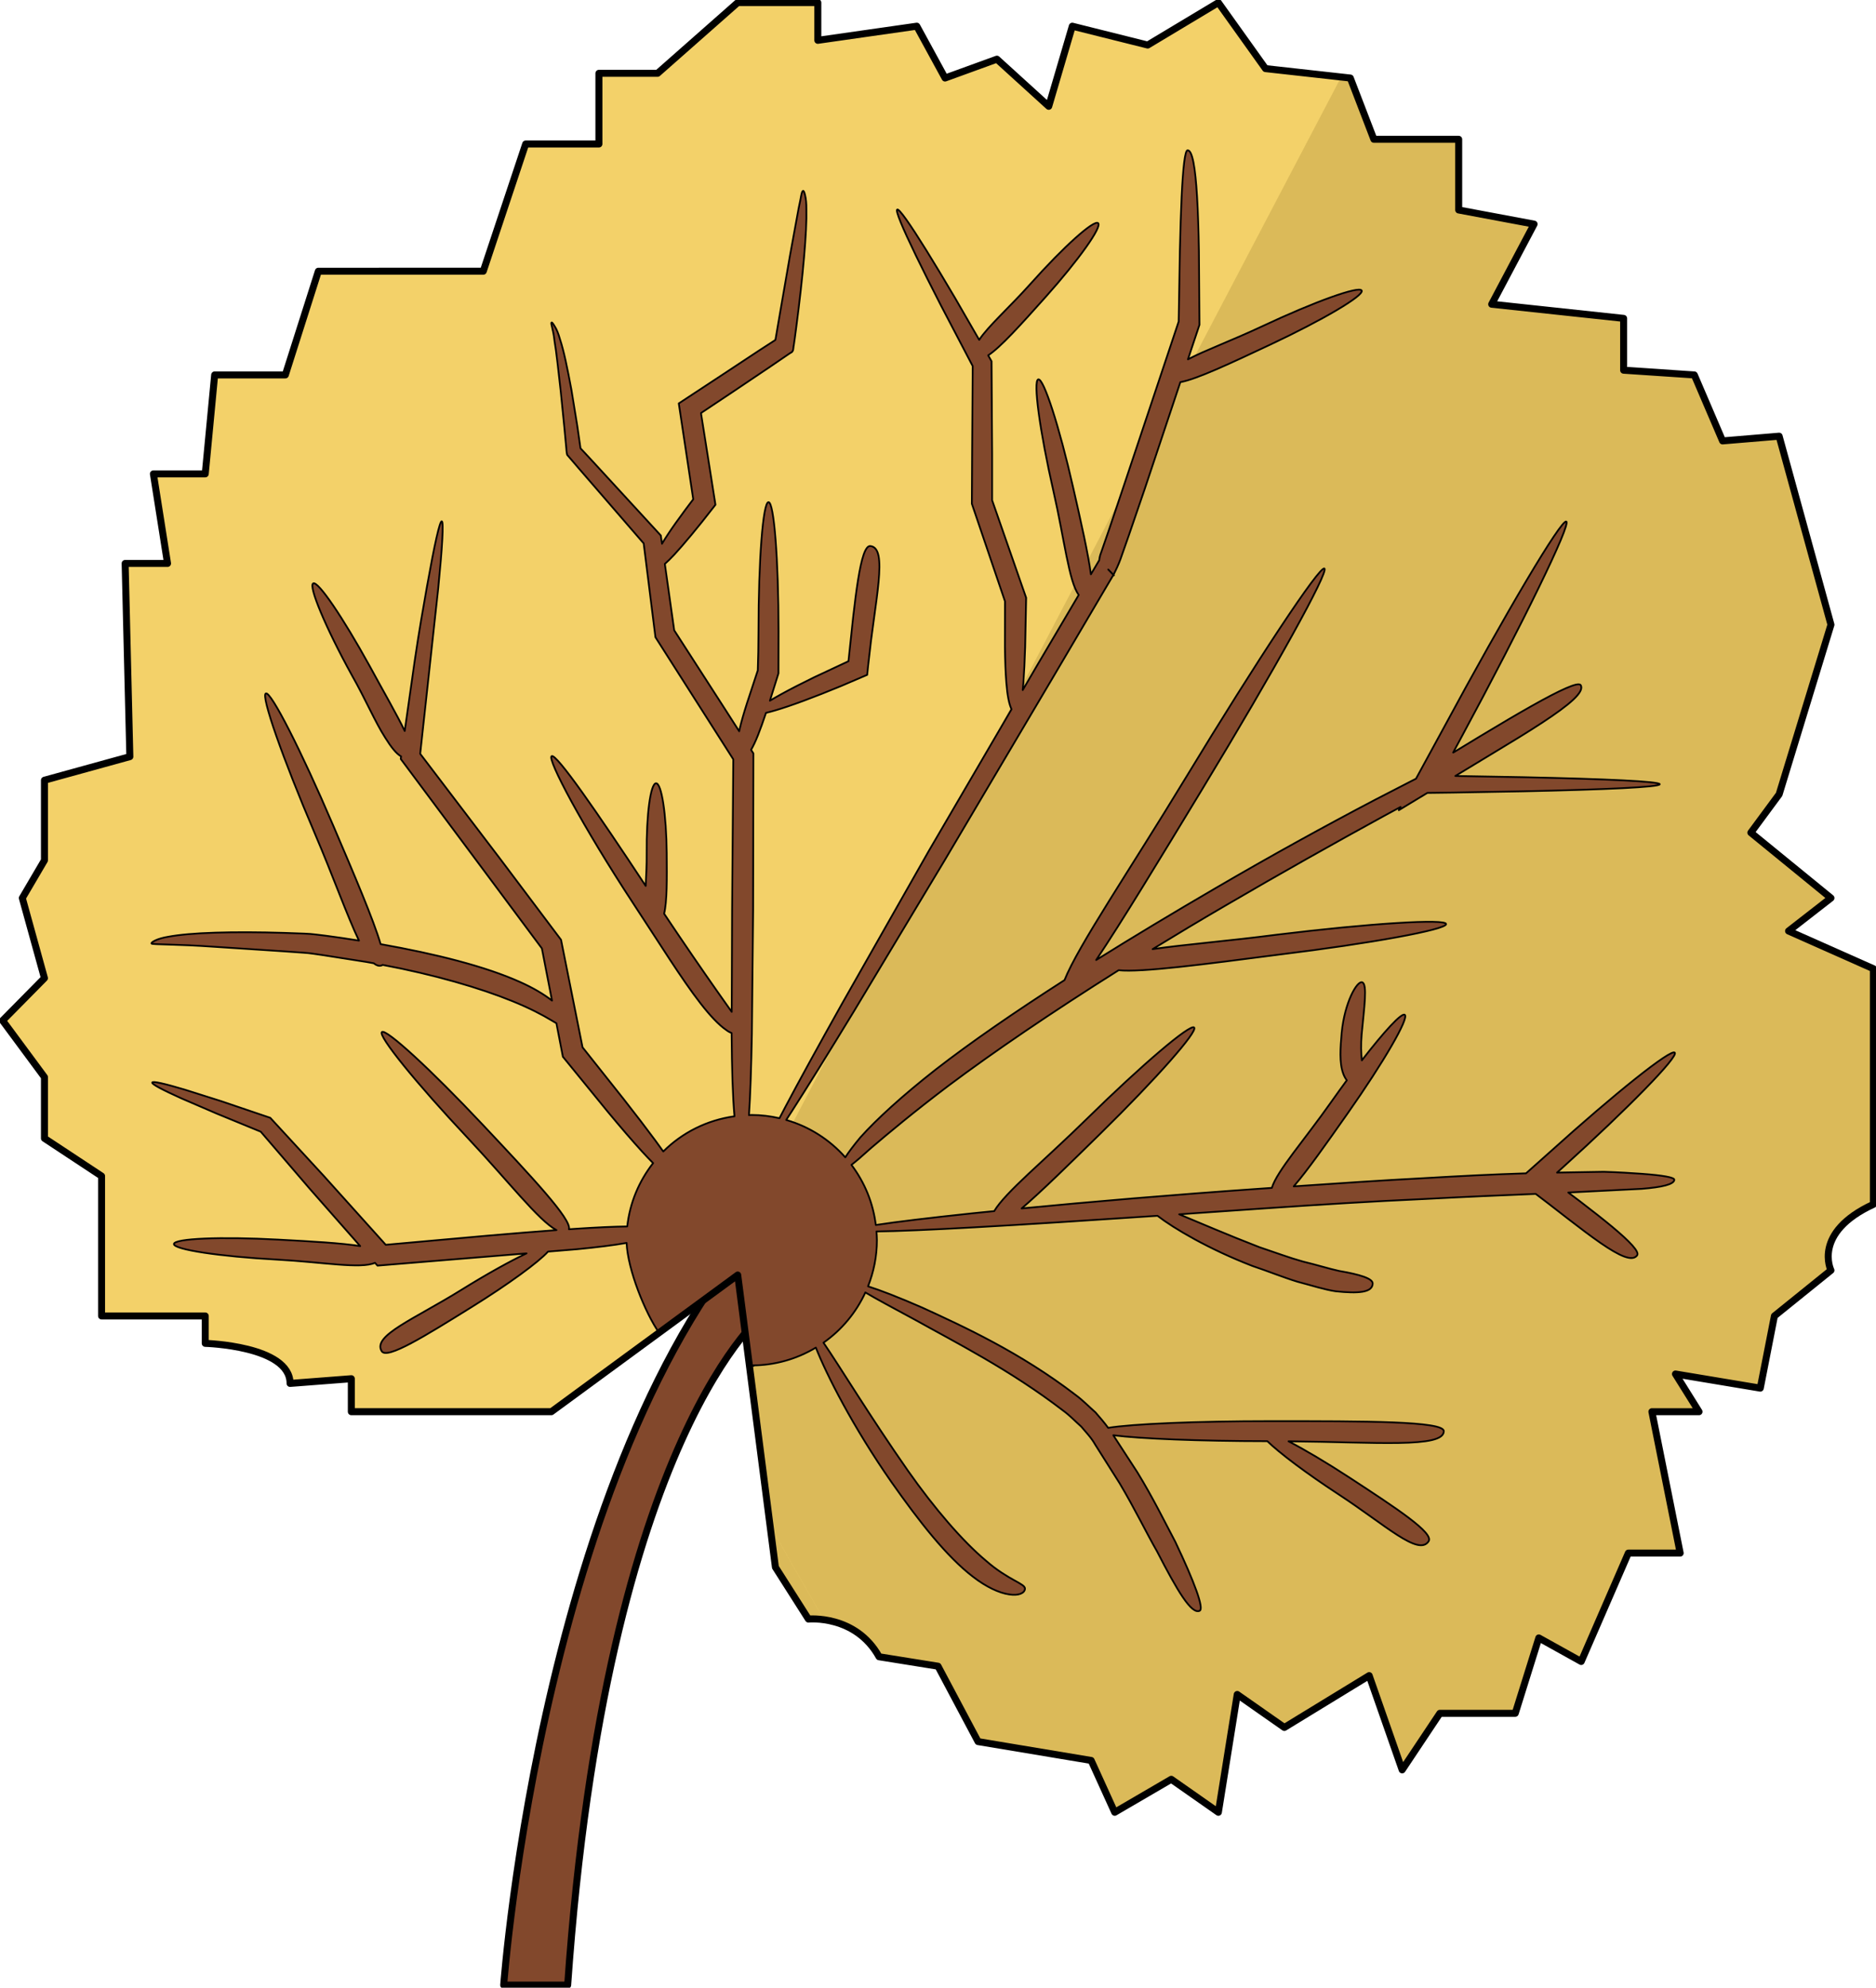
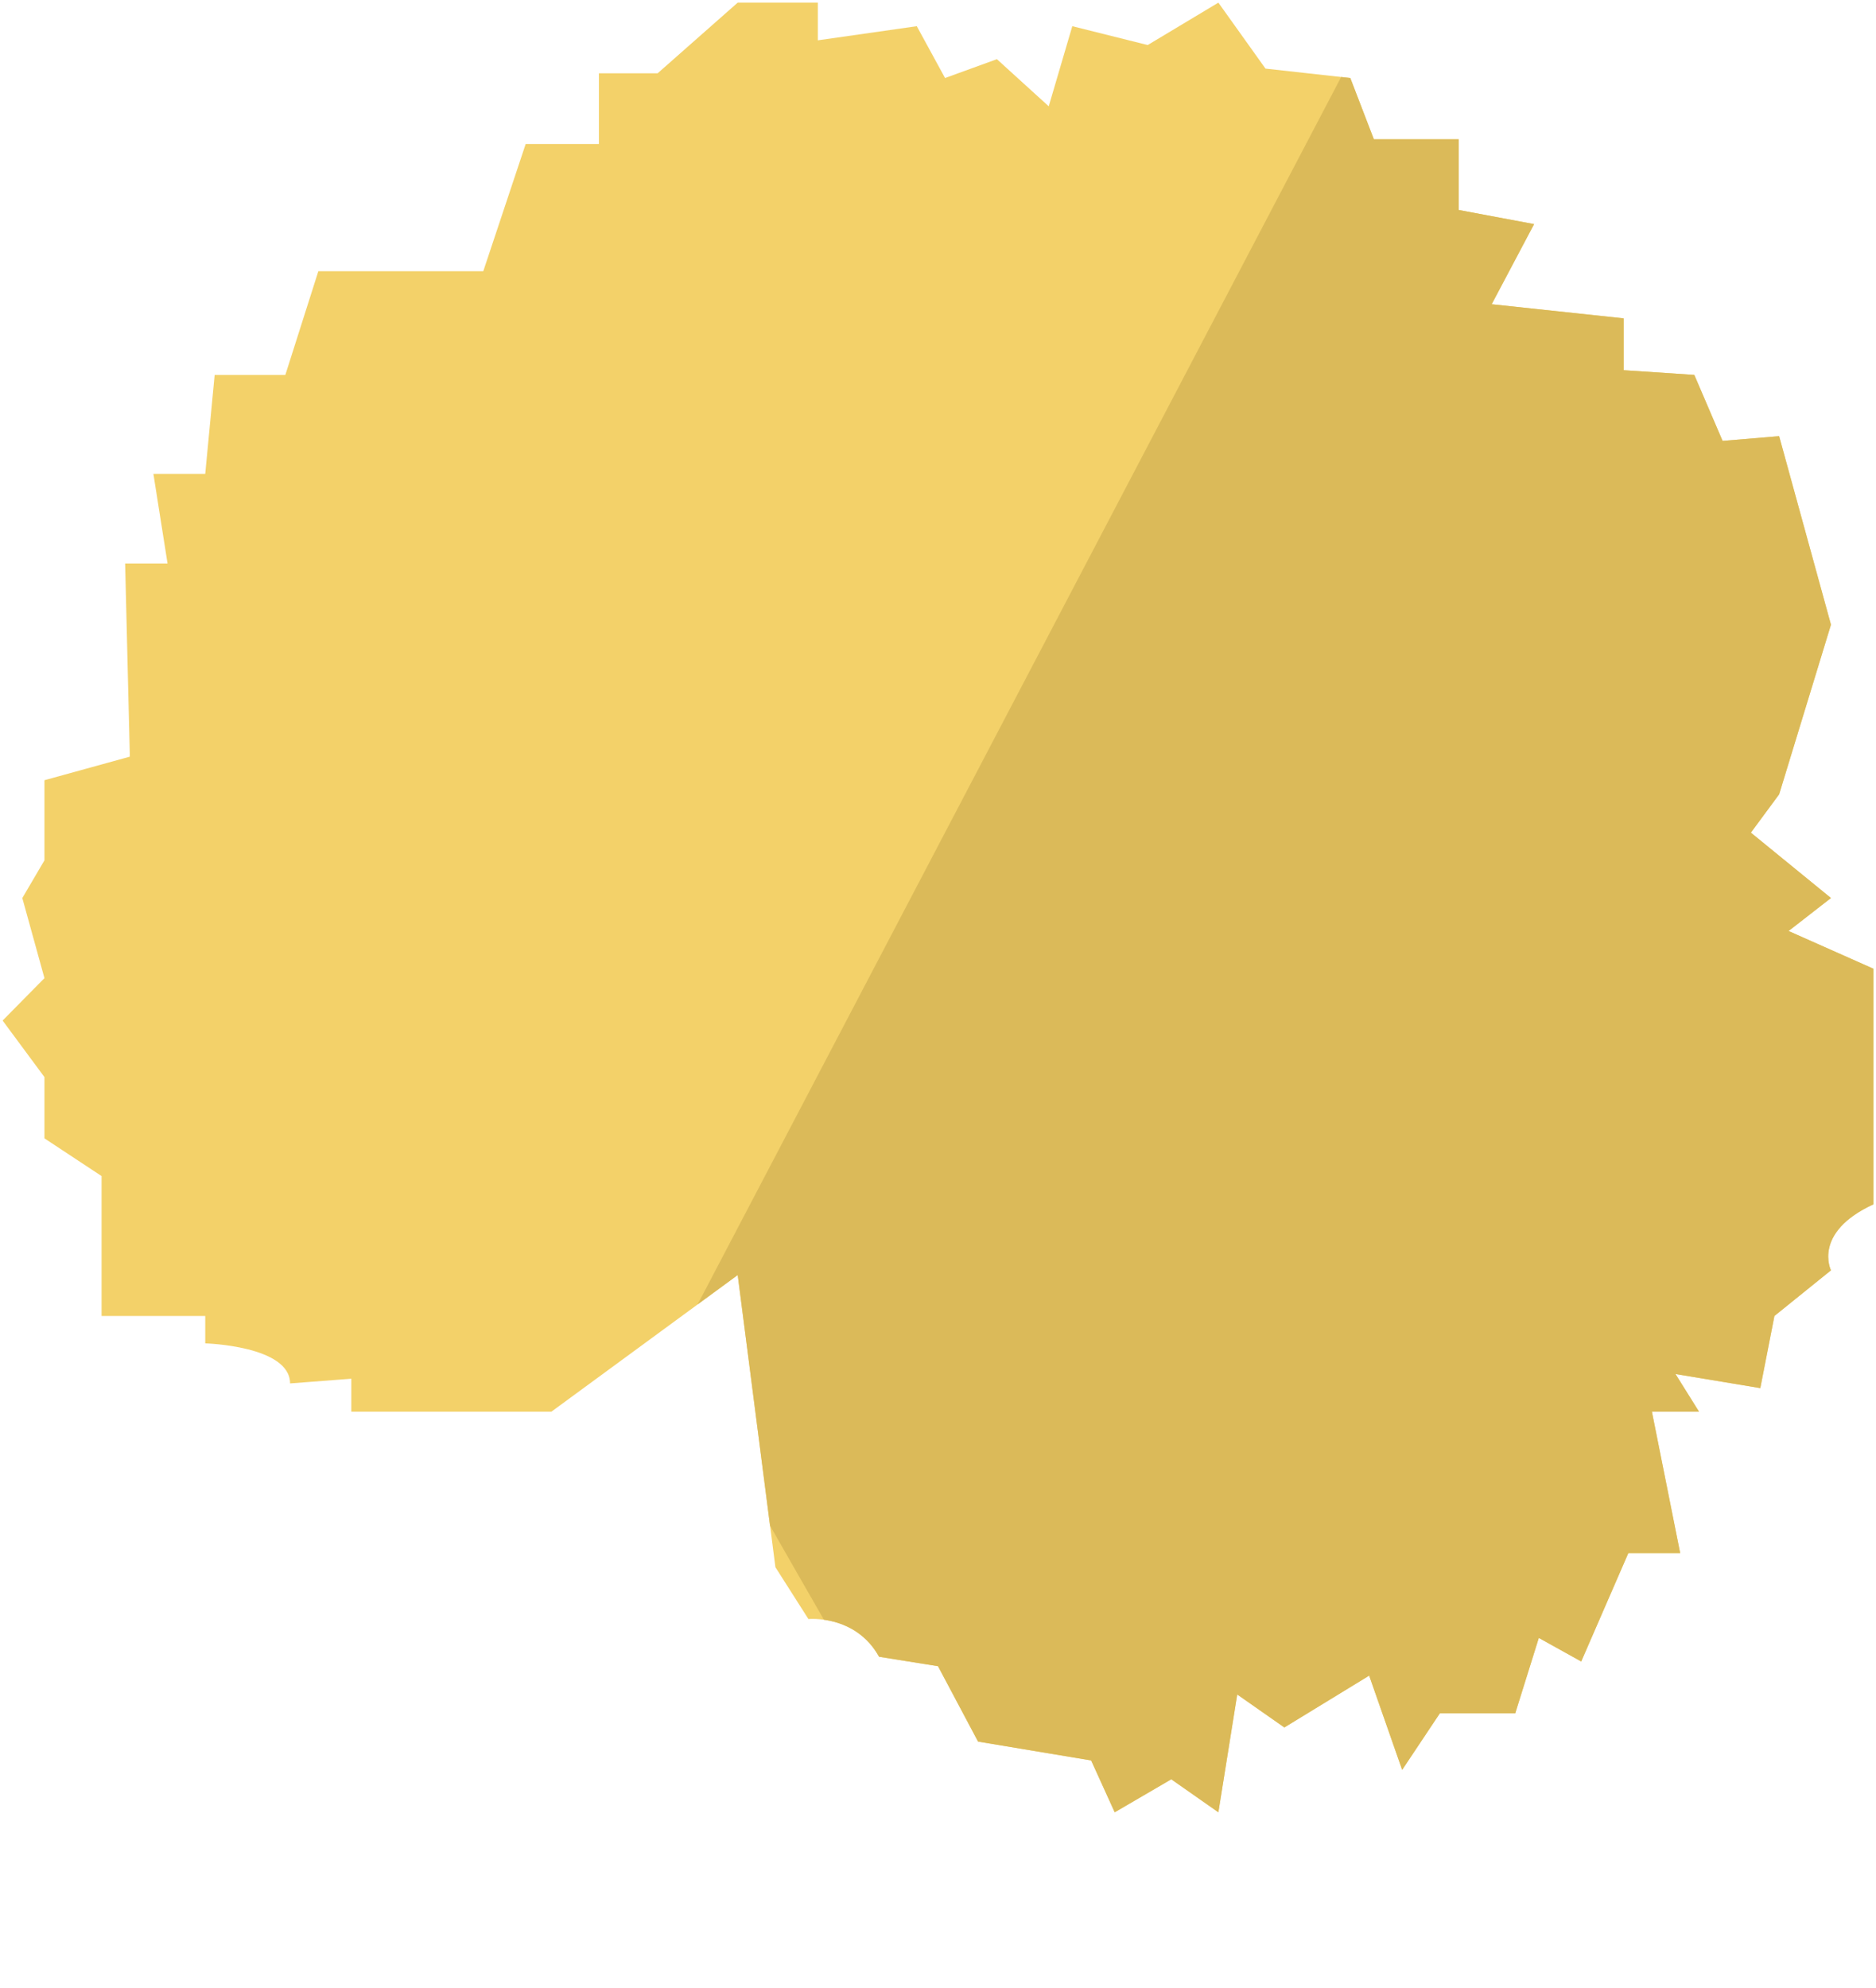
<svg xmlns="http://www.w3.org/2000/svg" version="1.1" id="Layer_1" x="0px" y="0px" width="268.393px" height="284.349px" viewBox="0 0 268.393 284.349" enable-background="new 0 0 268.393 284.349" xml:space="preserve">
  <g>
-     <path fill="#82482C" stroke="#000000" stroke-linecap="round" stroke-linejoin="round" stroke-miterlimit="10" d="M111.381,172.327   c-33.636,33.893-39.319,111.647-39.319,111.647h9.151c5.558-79.104,28.369-96.368,28.369-96.368L111.381,172.327z" />
    <path fill="#F3D169" d="M105.544,182.397l-26.659,19.551H58.353h-8.09v-4.719l-8.764,0.674c0-5.394-12.135-5.73-12.135-5.73v-3.919   H14.532v-8.553V168.24l-8.172-5.394v-8.764l-5.985-8.09l5.985-6.067l-3.167-11.459l3.167-5.394v-11.461l12.217-3.37l-0.674-27.641   h6.067l-2.022-12.81h7.416l1.348-14.157h10.112l4.72-14.832H69.14L75.206,20.6h10.479V10.487h8.397l11.461-10.112h11.461v5.394   l14.158-2.022l4.045,7.415l7.416-2.696l7.416,6.742l3.371-11.461l10.787,2.696l10.111-6.067l6.742,9.438l12.135,1.348l3.371,8.765   h12.135v10.112l10.787,2.022l-6.068,11.461l18.877,2.022v7.416l10.113,0.674l4.045,9.438l8.09-0.675l7.414,26.967l-7.414,24.27   l-4.045,5.48l11.459,9.352l-6.066,4.719l12.135,5.392v33.708c-8.764,4.045-6.068,9.438-6.068,9.438l-8.09,6.53l-2.021,10.323   l-12.135-2.022l3.371,5.394h-6.742l4.045,20.226h-7.416l-6.742,15.506l-6.066-3.371l-3.371,10.785h-10.787l-5.393,8.09   l-4.719-13.482l-12.135,7.416l-6.742-4.719l-2.697,16.854l-6.74-4.719l-8.09,4.719l-3.371-7.416l-16.18-2.697l-5.73-10.785   l-8.429-1.35c-3.371-6.066-10.111-5.393-10.111-5.393l-4.721-7.416L105.544,182.397z" />
    <g>
-       <path fill="#DBBA59" d="M110.937,224.195l4.721,7.416c0,0,0.909-0.084,2.221,0.096c-2.696-4.684-5.296-9.223-7.708-13.457    L110.937,224.195z" />
      <path fill="#DBBA59" d="M125.769,237.003l8.429,1.35l5.73,10.785l16.18,2.697l3.371,7.416l8.09-4.719l6.74,4.719l2.697-16.854    l6.742,4.719l12.135-7.416l4.719,13.482l5.393-8.09h10.787l3.371-10.785l6.066,3.371l6.742-15.506h7.416l-4.045-20.226h6.742    l-3.371-5.394l12.135,2.022l2.021-10.323l8.09-6.53c0,0-2.695-5.394,6.068-9.438v-33.708l-12.135-5.392l6.066-4.719l-11.459-9.352    l4.045-5.48l7.414-24.27l-7.414-26.967l-8.09,0.675l-4.045-9.438l-10.113-0.674v-7.416l-18.877-2.022l6.068-11.461l-10.787-2.022    V19.926h-12.135l-3.371-8.765l-1.311-0.145c-18.477,35.248-77.39,147.611-92.068,175.588l5.736-4.208l4.626,35.853    c2.412,4.234,5.012,8.773,7.708,13.457C120.148,232.027,123.633,233.16,125.769,237.003z" />
    </g>
    <g>
-       <path fill="#82482C" stroke="#000000" stroke-width="0.25" stroke-linecap="round" stroke-linejoin="round" stroke-miterlimit="10" d="    M234.923,167.918c-1.499-0.11-3.347-0.222-5.485-0.29c-1.98,0.037-4.229,0.074-6.678,0.116c0.286-0.258,0.568-0.517,0.857-0.774    c9.359-8.464,16.518-15.795,15.987-16.385c-0.528-0.585-8.547,5.799-17.906,14.257c-1.157,1.027-2.263,2.018-3.374,3.008    c-4.437,0.137-9.412,0.379-14.798,0.7c-5.737,0.301-11.949,0.717-18.437,1.164c1.946-2.243,4.662-6.099,7.727-10.46    c5.152-7.321,8.804-13.625,8.158-14.084c-0.457-0.321-2.934,2.37-6.141,6.521c-0.109-1-0.152-2.285-0.025-3.718    c0.363-3.882,0.848-7.205,0.075-7.448c-0.724-0.258-2.509,2.829-2.931,7.2c-0.187,2.159-0.366,4.276,0.227,5.883    c0.137,0.374,0.313,0.675,0.503,0.933c-0.718,0.985-1.456,1.996-2.207,3.065c-3.89,5.53-7.767,9.875-8.516,12.324    c-0.435,0.026-0.862,0.059-1.3,0.09c-12.924,0.896-24.819,1.912-34.496,2.85c2.816-2.407,6.82-6.336,11.301-10.739    c7.943-7.795,13.935-14.579,13.379-15.143c-0.553-0.563-7.441,5.299-15.385,13.099c-6.017,5.909-11.641,10.481-13.218,13.167    c-1.034,0.101-2.074,0.206-3.046,0.306c-6.189,0.653-10.978,1.228-13.896,1.681c-0.389-3.213-1.63-6.146-3.485-8.602    c0.704-0.547,1.624-1.338,2.78-2.391c2.557-2.181,6.293-5.299,11.103-8.933c6.42-4.814,14.779-10.508,24.344-16.522    c3.203,0.343,12.271-0.848,22.98-2.238c13.166-1.608,23.854-3.567,23.872-4.36c0.019-0.79-10.83-0.118-24.226,1.517    c-7.034,0.914-13.38,1.415-17.766,2.064c3.353-2.053,6.813-4.13,10.393-6.216c7.981-4.667,15.662-8.98,22.692-12.827    c0.817-0.445,1.596-0.864,2.396-1.299c-0.083,0.152-0.173,0.313-0.257,0.466c1.391-0.843,2.75-1.661,4.085-2.473l0.235-0.003    l0.693-0.008c0.922-0.013,1.828-0.026,2.725-0.036c3.564-0.063,6.892-0.124,9.934-0.177c12.145-0.258,19.654-0.616,19.654-1.014    c0-0.396-7.51-0.753-19.654-1.012c-2.939-0.053-6.158-0.11-9.586-0.171c1.826-1.107,3.607-2.184,5.287-3.201    c2.734-1.644,5.149-3.121,7.121-4.414c3.942-2.584,6.115-4.43,5.525-5.378c-0.322-0.52-2.902,0.667-7.013,2.979    c-2.058,1.158-4.495,2.596-7.229,4.243c-1.261,0.767-2.596,1.576-3.986,2.421c-0.027,0.003-0.024-0.004-0.021-0.009l0.01-0.014    c0.348-0.64,0.701-1.292,1.055-1.953c9.053-16.782,15.823-30.694,15.125-31.069c-0.695-0.375-8.596,12.926-17.646,29.711    c-1.315,2.409-2.595,4.76-3.858,7.076l-0.614,0.311c-1.692,0.874-3.439,1.772-5.228,2.694    c-7.122,3.734-14.873,7.995-22.892,12.683c-5.973,3.481-11.696,6.918-17.024,10.248c3.661-5.462,9.078-14.382,15.193-24.466    c10.321-17.006,18.138-31.125,17.461-31.537c-0.677-0.409-9.592,13.045-19.91,30.052c-7.957,13.117-15.329,23.93-17.27,28.822    c-7.105,4.556-13.377,8.874-18.405,12.777c-4.821,3.776-8.501,7.152-10.804,9.723c-0.976,1.169-1.671,2.102-2.154,2.854    c-2.227-2.513-5.141-4.398-8.456-5.346c0.259-0.4,0.533-0.822,0.826-1.275c2.161-3.36,5.206-8.264,8.916-14.357    c3.68-6.12,8.055-13.397,12.907-21.474c4.771-8.059,10.015-16.914,15.519-26.211c2.639-4.477,5.218-8.852,7.714-13.086l0.469-0.79    l0.232-0.394l0.118-0.197l0.057-0.098l0.03-0.05l0.016-0.023l0.006-0.014c-0.328-0.345,0.746,0.756-0.738-0.775    c1.49,1.52,0.422,0.412,0.754,0.747l0.01-0.017l0.016-0.034l0.037-0.067l0.068-0.137l0.137-0.275l0.264-0.562    c0.164-0.366,0.342-0.787,0.46-1.118c0.403-1.153,0.804-2.297,1.204-3.427c0.775-2.263,1.533-4.478,2.275-6.645    c1.816-5.453,3.514-10.538,5.094-15.266c2.322-0.416,7.192-2.705,12.877-5.376c7.553-3.55,13.404-7.008,13.066-7.724    c-0.336-0.717-6.73,1.582-14.283,5.131c-4.206,1.975-8.118,3.412-10.573,4.705c0.565-1.704,1.12-3.36,1.646-4.939    c-0.025-3.897-0.053-7.422-0.078-10.534c-0.053-3.031-0.137-5.645-0.264-7.783c-0.255-4.277-0.677-6.649-1.354-6.649    c-0.373,0-0.648,2.372-0.854,6.649c-0.1,2.138-0.184,4.751-0.252,7.783c-0.05,2.972-0.105,6.344-0.17,10.064    c-2.214,6.629-4.813,14.413-7.684,23c-0.729,2.164-1.475,4.377-2.232,6.635c-0.391,1.124-0.779,2.257-1.176,3.399    c-0.162,0.406-0.227,0.694-0.276,1.113l-0.95,1.605c-0.08,0.135-0.164,0.276-0.242,0.411c-0.385-2.946-1.4-7.416-2.545-12.447    c-1.98-8.703-4.21-15.615-4.982-15.439c-0.771,0.175,0.208,7.373,2.186,16.075c1.558,6.83,2.176,12.789,3.598,14.763    c-1.916,3.25-3.865,6.549-5.864,9.932c-0.724,1.24-1.431,2.451-2.146,3.674c0.031-0.339,0.065-0.643,0.094-1.028    c0.105-1.431,0.189-3.172,0.254-5.175c0.041-2.088,0.09-4.435,0.141-7c-1.435-4.111-3.086-8.839-4.865-13.947    c0-2.137,0-4.344,0-6.597c-0.03-4.664-0.059-9.137-0.084-13.29c-0.17-0.292-0.322-0.557-0.484-0.846    c1.771-1.147,4.744-4.464,8.211-8.343c4.744-5.309,8.109-10.04,7.52-10.567c-0.59-0.527-4.914,3.35-9.655,8.658    c-3.058,3.422-6.097,6.095-7.359,8.034c-1.224-2.123-2.403-4.169-3.478-6.03c-1.546-2.624-2.934-4.925-4.11-6.819    c-2.355-3.789-3.872-5.943-4.144-5.795c-0.271,0.15,0.741,2.584,2.686,6.598c0.972,2.007,2.176,4.409,3.569,7.118    c1.372,2.622,2.905,5.543,4.548,8.685c-0.027,3.938-0.053,8.175-0.084,12.597c-0.012,2.424-0.024,4.796-0.037,7.096    c1.738,5.113,3.347,9.858,4.743,13.968c-0.003,2.383-0.009,4.554-0.012,6.48c0.024,2.002,0.087,3.744,0.204,5.175    c0.143,1.805,0.389,3.048,0.742,3.77c-4.172,7.14-8.158,13.97-11.861,20.309c-4.656,8.195-8.851,15.581-12.38,21.791    c-3.486,6.226-6.266,11.281-8.131,14.815c-0.303,0.574-0.574,1.096-0.829,1.591c-1.282-0.295-2.611-0.464-3.982-0.464    c-0.128,0-0.254,0.017-0.381,0.021c0.188-2.771,0.321-6.705,0.415-11.587c0.05-5.024,0.109-11.019,0.178-17.719    c0.013-6.847,0.026-14.418,0.04-22.435c-0.11-0.169-0.222-0.348-0.332-0.517c0.307-0.524,0.633-1.203,0.986-2.091    c0.359-0.898,0.745-1.994,1.147-3.196c0.795-0.185,1.827-0.486,3.101-0.917c1.391-0.469,3.027-1.074,4.835-1.787    c0.905-0.366,1.85-0.748,2.827-1.144c1.201-0.514,2.442-1.045,3.714-1.589l0.134-1.294c0.141-1.214,0.278-2.398,0.41-3.55    c0.146-1.088,0.288-2.144,0.422-3.148c0.275-2.005,0.527-3.811,0.667-5.334c0.281-3.047,0.119-4.967-1.181-5.099    c-0.712-0.074-1.262,1.772-1.752,4.798c-0.245,1.513-0.476,3.321-0.704,5.332c-0.208,1.951-0.436,4.095-0.674,6.345l0.001,0.001    c-1.743,0.815-3.394,1.588-4.911,2.297c-1.749,0.851-3.301,1.648-4.588,2.354c-0.654,0.358-1.235,0.691-1.741,0.997    c0.385-1.228,0.788-2.515,1.224-3.91c0.002-1.894,0.007-3.924,0.011-6.032c0-10.196-0.641-18.463-1.434-18.463    c-0.791,0-1.432,8.267-1.432,18.463c-0.01,1.015-0.021,2.008-0.03,2.981c-0.024,0.897-0.049,1.774-0.071,2.623    c-0.552,1.678-1.069,3.241-1.526,4.633c-0.465,1.459-0.847,2.757-1.093,3.854c-0.019,0.083-0.023,0.145-0.04,0.225    c-0.684-1.066-1.356-2.116-2.05-3.198c-2.492-3.863-4.917-7.627-7.248-11.245c-0.466-3.287-0.91-6.429-1.343-9.498    c0.387-0.341,0.829-0.767,1.363-1.343c0.701-0.757,1.521-1.706,2.444-2.818c0.458-0.563,0.944-1.16,1.46-1.79    c0.625-0.798,1.285-1.636,1.977-2.513c-0.593-3.751-1.298-8.219-2.072-13.119c1.466-0.977,2.986-1.988,4.542-3.025    c1.83-1.232,3.615-2.432,5.342-3.595c0.979-0.667,1.943-1.325,2.886-1.968c0.56-0.201,0.399-0.739,0.513-1.141l0.143-1.009    c0.065-0.486,0.128-0.965,0.192-1.44c0.491-3.798,0.885-7.225,1.128-10.118c0.249-2.892,0.379-5.243,0.333-6.895    c0.01-0.796-0.064-1.49-0.182-1.957c-0.101-0.453-0.201-0.66-0.296-0.635c-0.235,0.087-0.273,0.92-0.633,2.505    c-0.305,1.661-0.721,3.938-1.231,6.718c-0.497,2.868-1.081,6.246-1.729,9.99c-0.08,0.47-0.161,0.947-0.242,1.428l-0.088,0.501    c-0.023,0.083-0.021,0.219-0.081,0.216c-0.743,0.481-1.5,0.97-2.271,1.47c-1.735,1.147-3.53,2.332-5.371,3.547    c-2.1,1.381-4.15,2.729-6.132,4.032c0.773,5.124,1.482,9.812,2.07,13.716h-0.004l-0.392,0.516    c-0.258,0.344-0.509,0.678-0.754,1.004c-0.478,0.659-0.93,1.28-1.359,1.867c-0.796,1.12-1.452,2.111-1.963,2.974    c-0.054-0.387-0.112-0.802-0.167-1.186c-3.672-3.992-7.06-7.676-10.08-10.961c-0.369-0.396-0.732-0.786-1.09-1.169    c-0.44-0.511-0.262-0.121-0.37-0.681c-0.146-1.006-0.285-1.978-0.419-2.912c-0.304-1.861-0.583-3.576-0.835-5.133    c-0.577-3.101-1.077-5.538-1.625-7.191c-0.227-0.813-0.484-1.459-0.765-1.878c-0.243-0.411-0.389-0.586-0.445-0.543    c-0.163,0.132,0.241,0.927,0.415,2.614c0.281,1.65,0.539,4.113,0.891,7.216c0.157,1.56,0.329,3.278,0.516,5.142    c0.087,0.935,0.178,1.906,0.273,2.911c0.03,0.177,0.03,0.708,0.136,1.051l0.681,0.788c0.339,0.397,0.686,0.803,1.038,1.214    c2.765,3.196,5.867,6.778,9.225,10.662c0.532,4.23,1.093,8.725,1.683,13.423c2.422,3.798,4.941,7.75,7.527,11.806    c1.221,1.915,2.426,3.806,3.61,5.662c-0.06,7.712-0.118,15.001-0.169,21.59c-0.02,5.356-0.039,10.224-0.054,14.538    c-0.623-0.885-1.308-1.854-2.131-3.022c-2.015-2.871-4.661-6.711-7.542-11.023c0.423-1.728,0.406-4.938,0.372-8.664    c-0.05-5.524-0.731-9.996-1.523-9.988c-0.791,0.005-1.392,4.49-1.342,10.015c0.016,1.693-0.077,3.263-0.143,4.661    c-6.997-10.62-12.793-18.966-13.454-18.561c-0.67,0.407,4.388,9.979,11.714,21.131c3.67,5.57,6.853,10.722,9.576,14.225    c1.358,1.748,2.612,3.092,3.723,3.845c0.219,0.174,0.481,0.311,0.738,0.416c0,0.047,0,0.1,0,0.147    c0.036,4.978,0.153,8.979,0.408,11.756c-3.951,0.542-7.497,2.354-10.188,5.035c-0.345-0.485-0.712-0.996-1.127-1.56    c-1.235-1.675-2.774-3.682-4.566-5.967c-1.746-2.196-3.71-4.667-5.857-7.374c-0.93-4.656-1.968-9.833-3.076-15.38    c-2.758-3.669-5.662-7.529-8.66-11.514c-4.056-5.33-7.933-10.42-11.492-15.098c1.046-9.594,1.938-17.798,2.577-23.653    c0.588-5.942,0.799-9.51,0.514-9.606c-0.287-0.098-1.043,3.305-2.108,9.256c-0.517,2.963-1.176,6.61-1.765,10.679    c-0.441,3.103-0.922,6.477-1.433,10.064c-1.102-2.314-2.974-5.544-5.051-9.359c-3.775-6.845-7.343-12.128-8.04-11.756    c-0.699,0.374,1.745,6.275,5.533,13.142c1.953,3.432,3.309,6.66,4.76,8.918c0.843,1.351,1.591,2.305,2.28,2.691    c-0.017,0.123-0.034,0.239-0.051,0.363c3.713,4.981,7.755,10.406,11.987,16.083c2.839,3.813,5.592,7.511,8.207,11.023    c0.499,2.575,0.982,5.062,1.448,7.463c-1.168-0.916-2.706-1.827-4.56-2.654c-4.986-2.244-12.064-4.024-19.957-5.423    c-1.044-3.534-3.719-9.797-6.793-16.983c-4.593-10.739-8.905-19.192-9.631-18.882c-0.728,0.312,2.406,9.27,6.997,20.009    c2.651,6.196,4.647,11.858,6.328,15.351c-1.585-0.25-3.172-0.501-4.694-0.692c-1.006-0.108-2-0.282-3.076-0.306    c-0.977-0.037-1.932-0.071-2.865-0.105c-3.729-0.116-7.093-0.124-9.924-0.034c-2.831,0.089-5.131,0.284-6.726,0.585    c-1.588,0.252-2.505,0.8-2.398,0.974c0.146,0.169,3.474,0.066,9.096,0.467c2.821,0.187,6.14,0.401,9.82,0.643    c0.925,0.069,1.87,0.132,2.836,0.2c0.889,0.042,1.858,0.227,2.86,0.358c1.984,0.311,4.039,0.632,6.142,0.964    c0.355,0.063,0.698,0.132,1.05,0.189c0.405,0.327,0.798,0.453,1.183,0.284c0.023-0.01,0.034-0.042,0.056-0.058    c7.455,1.401,14.022,3.329,18.567,5.183c2.514,1.017,4.378,2.007,5.573,2.733c0.277,0.163,0.519,0.306,0.744,0.438    c0.316,1.644,0.628,3.255,0.926,4.787c2.359,2.892,4.514,5.53,6.421,7.869c1.859,2.238,3.507,4.155,4.913,5.693    c0.57,0.621,1.088,1.164,1.577,1.659c-2.002,2.555-3.331,5.662-3.703,9.059c-1.919,0.021-4.416,0.138-7.436,0.338    c-0.288,0.016-0.608,0.042-0.906,0.063c0.443-1.369-5.315-7.5-12.373-15c-7.368-7.837-13.808-13.746-14.385-13.209    c-0.575,0.542,4.93,7.337,12.297,15.169c5.76,6.125,10.132,11.818,12.68,13.161c-2.945,0.216-6.252,0.485-9.836,0.796    c-4.477,0.4-9.405,0.837-14.593,1.306l-0.388-0.437c-2.946-3.276-5.782-6.426-8.444-9.386c-2.769-3.008-5.353-5.81-7.685-8.343    c-2.581-0.875-4.942-1.675-7.041-2.386c-1.998-0.633-3.742-1.18-5.2-1.644c-2.89-0.864-4.566-1.243-4.65-1.017    c-0.085,0.227,1.433,1.032,4.184,2.271c1.403,0.605,3.083,1.332,5.007,2.159c1.889,0.779,4.016,1.648,6.339,2.606    c2.127,2.476,4.484,5.226,7.009,8.164c2.282,2.597,4.714,5.356,7.216,8.2c-2.696-0.437-6.946-0.669-11.737-0.927    c-8.191-0.447-14.867-0.163-14.91,0.627c-0.043,0.79,6.563,1.791,14.755,2.233c6.528,0.353,11.972,1.369,14.007,0.458l0.358,0.405    c7.855-0.647,15.146-1.243,21.326-1.754c-2.381,1.127-5.707,2.971-9.342,5.23c-6.701,4.166-12.757,6.541-11.379,8.764    c0.757,1.217,6.19-2.164,12.892-6.331c5.304-3.297,9.551-6.414,10.904-7.916c1.46-0.121,2.868-0.236,4.161-0.342    c2.853-0.279,5.23-0.569,7.083-0.9c0.14,3.781,2.67,10.033,4.641,12.846l11.261-8.259l1.988,12.936    c3.361,0,6.494-0.942,9.181-2.549c1.52,3.855,5.283,11.308,10.833,19.261c3.962,5.631,7.873,10.635,11.657,13.525    c1.871,1.449,3.731,2.316,5.144,2.518c1.412,0.232,2.25-0.201,2.285-0.807c0.043-0.758-2.391-1.205-5.622-4.045    c-3.251-2.729-7.249-7.33-11.125-12.846c-5.474-7.837-9.77-14.952-12.078-18.308c2.583-1.816,4.657-4.292,5.99-7.188    c1.533,0.911,4.026,2.254,7.255,3.992c5.534,3.092,13.481,7.104,21.027,12.903c0.969,0.7,1.742,1.538,2.596,2.291    c0.707,0.838,1.449,1.586,2.018,2.606c1.207,1.912,2.371,3.756,3.482,5.51c2.133,3.576,3.781,7,5.353,9.744    c2.911,5.646,4.911,9.027,6.087,8.496c0.668-0.307-0.714-4.051-3.471-9.859c-1.508-2.846-3.185-6.285-5.423-9.939    c-1.102-1.695-2.263-3.482-3.452-5.314c3.787,0.49,12.2,0.838,22.037,0.848c1.727,1.686,5.572,4.588,10.26,7.652    c6.641,4.346,11.381,8.855,12.812,6.668c0.783-1.199-4.601-4.723-11.243-9.064c-3.355-2.195-6.47-4.033-8.795-5.239    c12.471,0.115,22.211,1.001,22.211-1.449c0-1.433-11.066-1.433-24.719-1.433c-10.775,0-19.914,0.4-23.301,0.959    c-0.534-0.742-1.168-1.475-1.811-2.212c-0.934-0.821-1.834-1.759-2.846-2.497c-7.988-6.125-16.096-9.812-21.931-12.492    c-3.396-1.485-6.06-2.508-7.767-3.045c0.811-2.043,1.271-4.266,1.271-6.6c0-0.421-0.034-0.832-0.064-1.248    c2.952-0.037,7.767-0.242,13.976-0.59c7.158-0.395,16.176-0.975,26.23-1.653c2.344,1.812,7.326,4.761,13.572,7.173    c2.297,0.77,4.436,1.644,6.457,2.26c2.049,0.537,3.871,1.133,5.47,1.369c3.247,0.338,5.265,0.189,5.286-1.116    c0.016-0.716-1.844-1.29-4.796-1.796c-1.472-0.321-3.216-0.874-5.165-1.338c-1.932-0.537-4.029-1.322-6.237-2.06    c-4.56-1.759-8.589-3.513-11.479-4.703c3.927-0.269,7.99-0.553,12.163-0.843c8.099-0.559,15.819-1.027,22.845-1.343    c5.904-0.311,11.274-0.548,15.999-0.732c0.597,0.458,1.227,0.938,1.81,1.38c0.963,0.748,1.891,1.465,2.764,2.144    c1.76,1.359,3.334,2.55,4.688,3.487c2.716,1.869,4.557,2.712,5.239,1.785c0.373-0.506-1.012-1.965-3.545-4.082    c-1.267-1.054-2.821-2.275-4.585-3.623c-0.546-0.411-1.139-0.854-1.717-1.291c4.278-0.216,7.826-0.395,10.502-0.526    c2.943-0.237,4.613-0.638,4.669-1.29C239.555,168.424,237.925,168.145,234.923,167.918z" />
-       <path fill="#82482C" stroke="#000000" stroke-width="0.25" stroke-linecap="round" stroke-linejoin="round" stroke-miterlimit="10" d="    M107.532,195.333C106.5,195.333,108.513,195.501,107.532,195.333L107.532,195.333z" />
-     </g>
-     <path fill="none" stroke="#000000" stroke-linecap="round" stroke-linejoin="round" stroke-miterlimit="10" d="M105.544,182.397   l-26.659,19.551H58.353h-8.09v-4.719l-8.764,0.674c0-5.394-12.135-5.73-12.135-5.73v-3.919H14.532v-8.553V168.24l-8.172-5.394   v-8.764l-5.985-8.09l5.985-6.067l-3.167-11.459l3.167-5.394v-11.461l12.217-3.37l-0.674-27.641h6.067l-2.022-12.81h7.416   l1.348-14.157h10.112l4.72-14.832H69.14L75.206,20.6h10.479V10.487h8.397l11.461-10.112h11.461v5.394l14.158-2.022l4.045,7.415   l7.416-2.696l7.416,6.742l3.371-11.461l10.787,2.696l10.111-6.067l6.742,9.438l12.135,1.348l3.371,8.765h12.135v10.112   l10.787,2.022l-6.068,11.461l18.877,2.022v7.416l10.113,0.674l4.045,9.438l8.09-0.675l7.414,26.967l-7.414,24.27l-4.045,5.48   l11.459,9.352l-6.066,4.719l12.135,5.392v33.708c-8.764,4.045-6.068,9.438-6.068,9.438l-8.09,6.53l-2.021,10.323l-12.135-2.022   l3.371,5.394h-6.742l4.045,20.226h-7.416l-6.742,15.506l-6.066-3.371l-3.371,10.785h-10.787l-5.393,8.09l-4.719-13.482   l-12.135,7.416l-6.742-4.719l-2.697,16.854l-6.74-4.719l-8.09,4.719l-3.371-7.416l-16.18-2.697l-5.73-10.785l-8.429-1.35   c-3.371-6.066-10.111-5.393-10.111-5.393l-4.721-7.416L105.544,182.397z" />
+       </g>
  </g>
</svg>